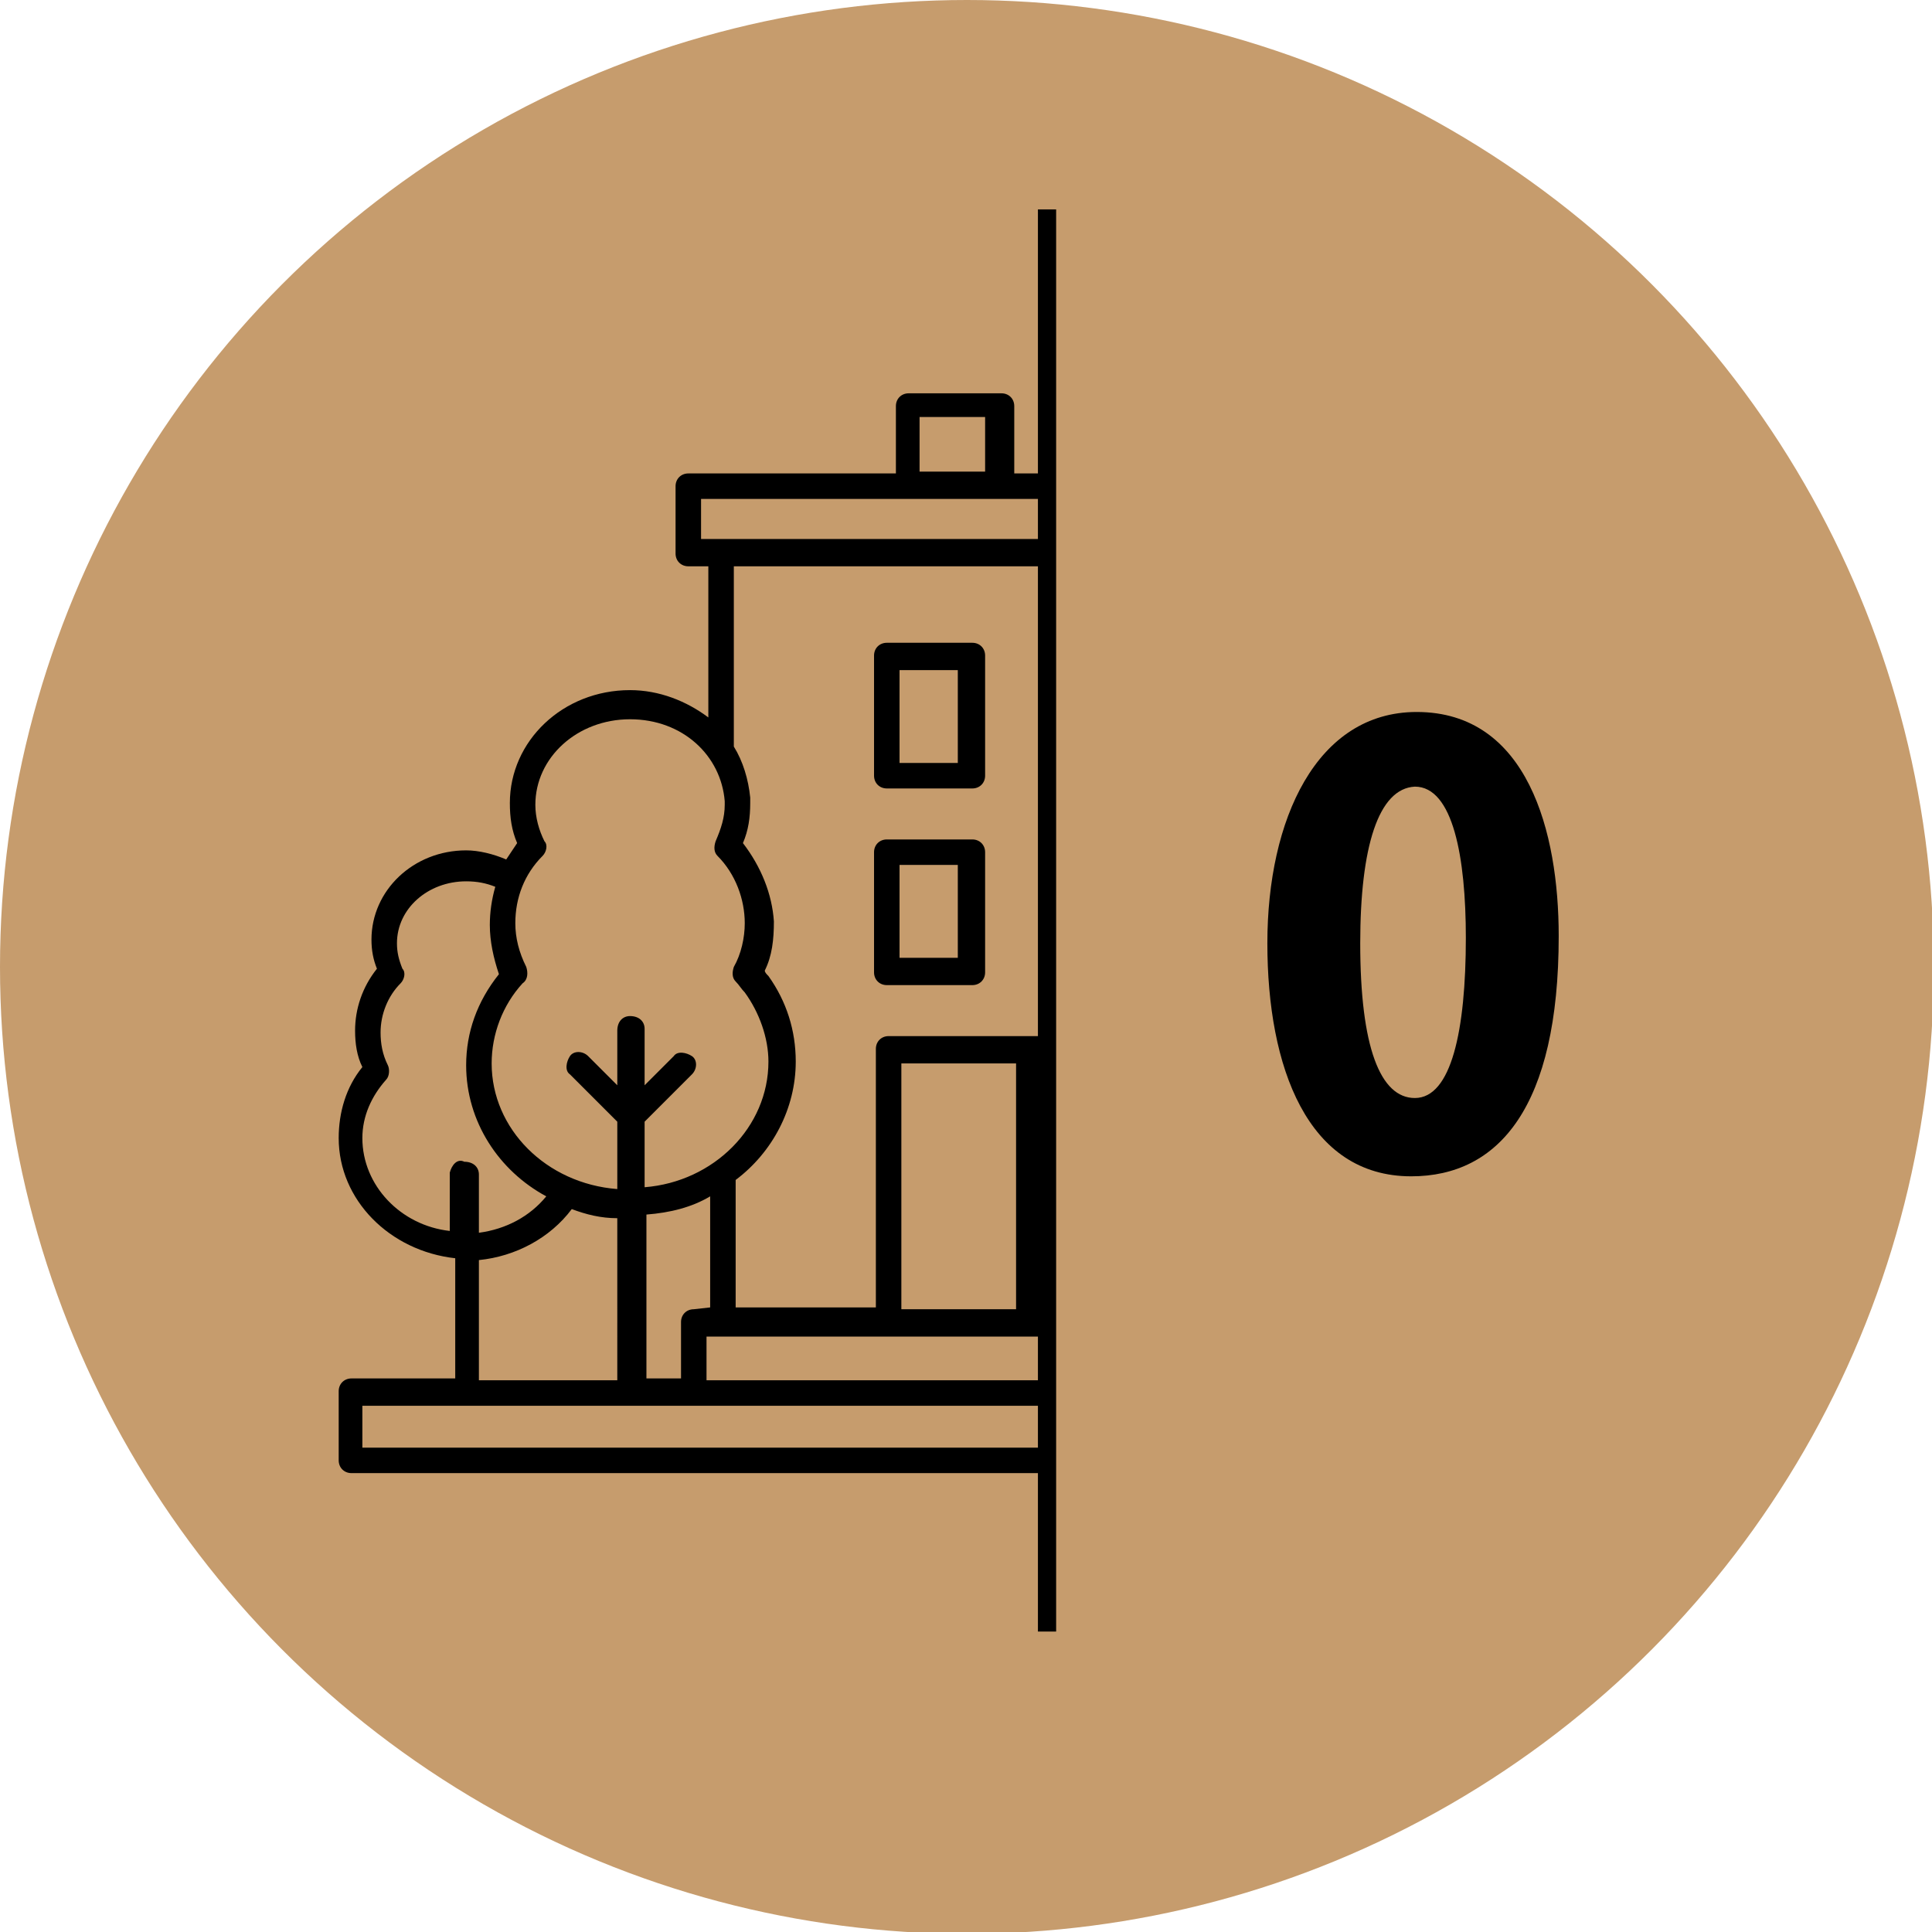
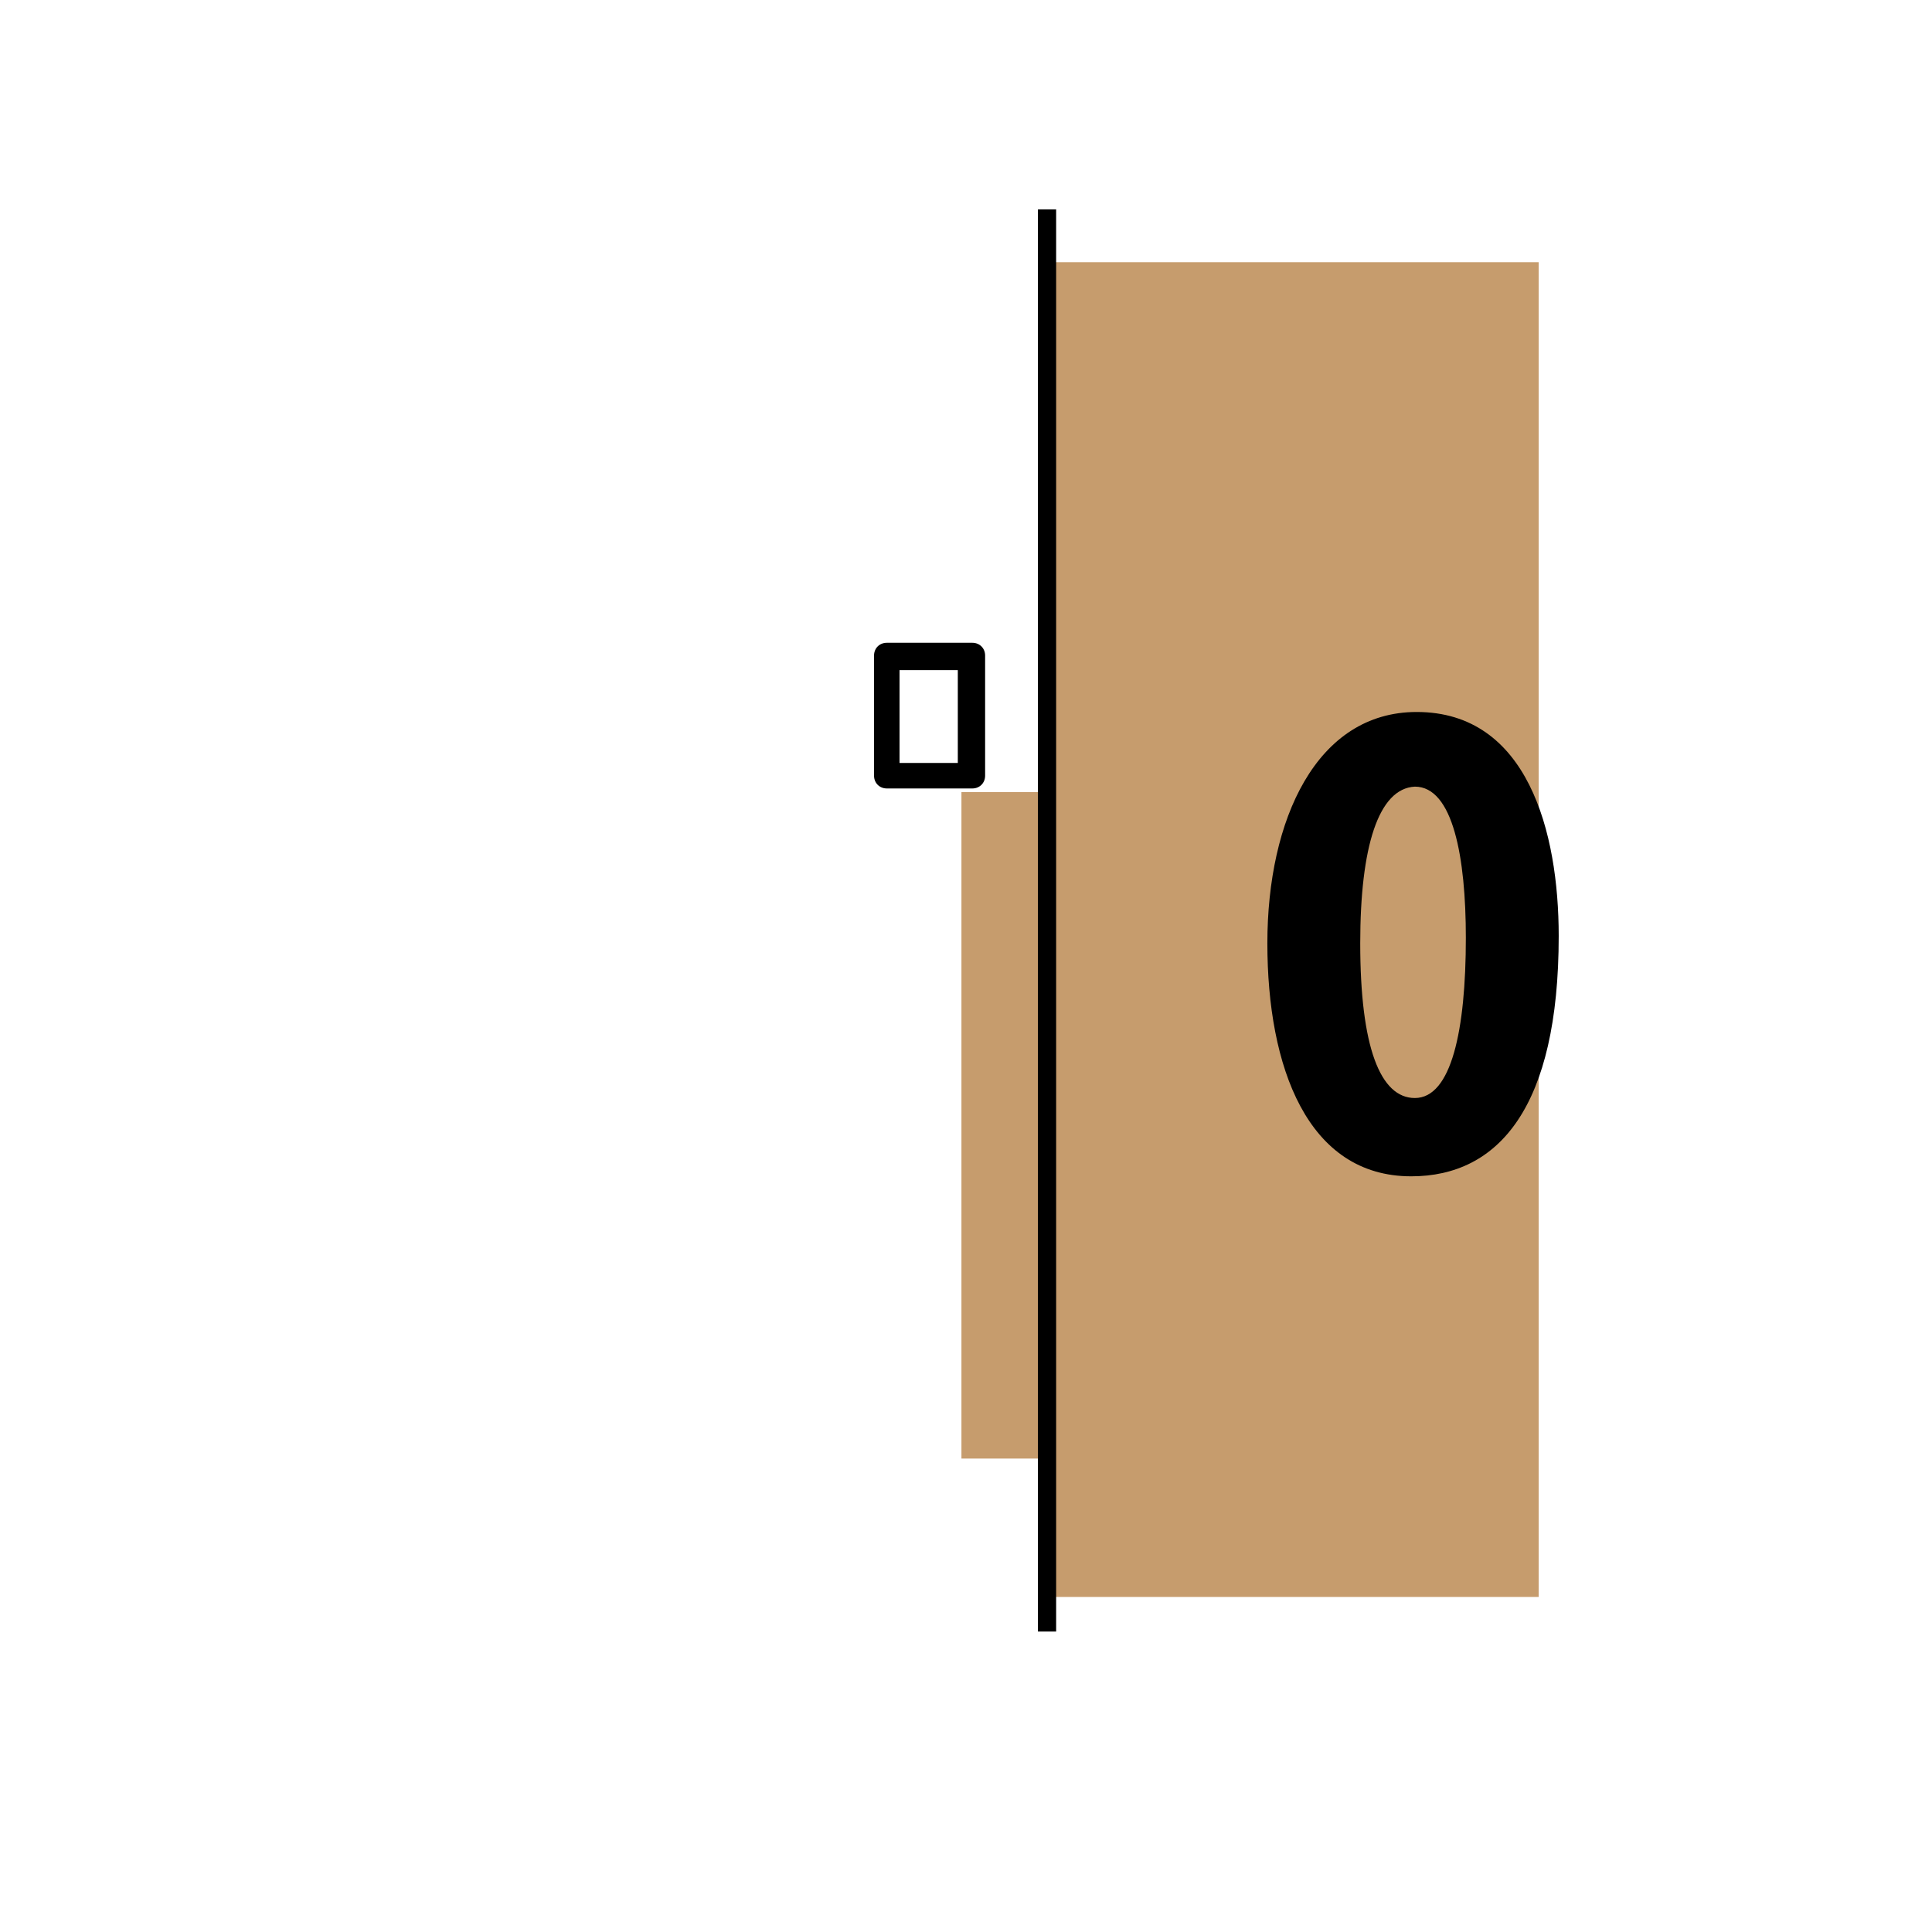
<svg xmlns="http://www.w3.org/2000/svg" version="1.1" id="Layer_2_00000172430808859176327530000005576534871719911342_" x="0px" y="0px" viewBox="0 0 106.1 106.1" style="enable-background:new 0 0 106.1 106.1;" xml:space="preserve">
  <style type="text/css">
	.st0{fill:#C69C6D;}
	.st1{fill:none;stroke:#000000;stroke-miterlimit:10;}
	.st2{enable-background:new    ;}
</style>
  <g id="Layer_1-2">
    <g>
-       <circle class="st0" cx="53.1" cy="53.1" r="53.1" />
      <rect x="52.8" y="43.5" class="st0" width="23.2" height="36.6" />
      <g>
-         <path d="M77.2,75.8h-1.4v-3.1c0-0.4-0.3-0.7-0.7-0.7h-0.8V31.1h1.1c0.4,0,0.7-0.3,0.7-0.7v-3.7c0-0.4-0.3-0.7-0.7-0.7H64v-3.7     c0-0.4-0.3-0.7-0.7-0.7h-5.1c-0.4,0-0.7,0.3-0.7,0.7v3.7h-1.8v-3.7c0-0.4-0.3-0.7-0.7-0.7h-5.1c-0.4,0-0.7,0.3-0.7,0.7v3.7H37.8     c-0.4,0-0.7,0.3-0.7,0.7v3.7c0,0.4,0.3,0.7,0.7,0.7h1.1v8.3c-1.2-0.9-2.7-1.5-4.3-1.5c-3.7,0-6.6,2.8-6.6,6.2     c0,0.8,0.1,1.5,0.4,2.2c-0.2,0.3-0.4,0.6-0.6,0.9c-0.7-0.3-1.5-0.5-2.2-0.5c-2.9,0-5.2,2.2-5.2,4.9c0,0.6,0.1,1.1,0.3,1.6     c-0.8,1-1.2,2.2-1.2,3.4c0,0.7,0.1,1.4,0.4,2c-0.9,1.1-1.3,2.5-1.3,3.9c0,3.4,2.8,6.2,6.4,6.6l0,6.6h-5.7c-0.4,0-0.7,0.3-0.7,0.7     v3.8c0,0.4,0.3,0.7,0.7,0.7h58.1c0.4,0,0.7-0.3,0.7-0.7v-3.8C77.9,76.1,77.6,75.8,77.2,75.8L77.2,75.8z M74.2,73.4v2.4H38.8v-2.4     H74.2z M38.1,71.9c-0.4,0-0.7,0.3-0.7,0.7v3.1h-1.9l0-9c1.3-0.1,2.5-0.4,3.5-1v6.1L38.1,71.9L38.1,71.9z M40.8,46.3     c0.3-0.7,0.4-1.4,0.4-2.2c0-0.1,0-0.2,0-0.3c-0.1-1-0.4-2-0.9-2.8c0-0.1,0-0.1,0-0.2v-9.7h32.3v40.8h-7.5V57.6     c0-0.4-0.3-0.7-0.7-0.7H48.8c-0.4,0-0.7,0.3-0.7,0.7v14.2h-7.7v-7c0,0,0,0,0,0c2-1.5,3.3-3.9,3.3-6.5c0-1.7-0.5-3.3-1.5-4.7     c-0.1-0.1-0.2-0.2-0.2-0.3c0.4-0.8,0.5-1.7,0.5-2.7C42.4,49.1,41.8,47.6,40.8,46.3L40.8,46.3z M63.6,58.4v13.5h-6.3V58.4H63.6z      M55.8,71.9h-6.3V58.4h6.3V71.9z M58.9,22.9h3.6v3h-3.6V22.9z M50.5,22.9h3.6v3h-3.6V22.9z M38.5,29.6v-2.2h36v2.2H38.5     L38.5,29.6z M28.9,53.1c-0.4-0.8-0.6-1.6-0.6-2.4c0-1.4,0.5-2.7,1.5-3.7c0.2-0.2,0.3-0.6,0.1-0.8c-0.3-0.6-0.5-1.3-0.5-2     c0-2.6,2.3-4.7,5.2-4.7s5,2,5.2,4.5c0,0.1,0,0.2,0,0.2c0,0.7-0.2,1.3-0.5,2c-0.1,0.3-0.1,0.6,0.1,0.8c1,1,1.5,2.4,1.5,3.7     c0,0.8-0.2,1.7-0.6,2.4c-0.1,0.3-0.1,0.6,0.1,0.8c0.2,0.2,0.3,0.4,0.5,0.6c0.8,1.1,1.3,2.5,1.3,3.8c0,3.6-3,6.6-6.8,6.9v-3.6     L38,59c0.3-0.3,0.3-0.8,0-1s-0.8-0.3-1,0l-1.6,1.6v-3.1c0-0.4-0.3-0.7-0.8-0.7l0,0c-0.4,0-0.7,0.3-0.7,0.8v3L32.3,58     c-0.3-0.3-0.8-0.3-1,0s-0.3,0.8,0,1l2.6,2.6v3.7C30,65,27,62,27,58.4c0-1.6,0.6-3.2,1.7-4.4C29,53.8,29,53.4,28.9,53.1L28.9,53.1     z M33.9,75.8h-7.6l0-6.6c2-0.2,3.9-1.2,5.1-2.8c0,0,0,0,0,0c0.8,0.3,1.6,0.5,2.5,0.5L33.9,75.8L33.9,75.8z M24.7,64.4v3.2     c-2.7-0.3-4.8-2.5-4.8-5.1c0-1.2,0.5-2.3,1.3-3.2c0.2-0.2,0.2-0.6,0.1-0.8c-0.3-0.6-0.4-1.2-0.4-1.8c0-1,0.4-2,1.1-2.7     c0.2-0.2,0.3-0.6,0.1-0.8c-0.2-0.5-0.3-0.9-0.3-1.4c0-1.9,1.7-3.4,3.8-3.4c0.6,0,1.1,0.1,1.6,0.3c-0.2,0.7-0.3,1.4-0.3,2.1     c0,0.9,0.2,1.8,0.5,2.7c-1.2,1.5-1.8,3.2-1.8,5c0,3.1,1.8,5.8,4.4,7.2c-0.9,1.1-2.2,1.8-3.7,2v-3.2c0-0.4-0.3-0.7-0.8-0.7l0,0     C25.1,63.6,24.8,64,24.7,64.4L24.7,64.4z M76.4,79.5H19.9v-2.3h56.6L76.4,79.5L76.4,79.5z" />
        <path d="M64.3,46.1h-4.7c-0.4,0-0.7,0.3-0.7,0.7v6.6c0,0.4,0.3,0.7,0.7,0.7h4.7c0.4,0,0.7-0.3,0.7-0.7v-6.6     C65,46.4,64.7,46.1,64.3,46.1z M63.5,52.6h-3.2v-5.1h3.2V52.6z" />
        <path d="M64.3,35.3h-4.7c-0.4,0-0.7,0.3-0.7,0.7v6.6c0,0.4,0.3,0.7,0.7,0.7h4.7c0.4,0,0.7-0.3,0.7-0.7V36     C65,35.6,64.7,35.3,64.3,35.3z M63.5,41.9h-3.2v-5.1h3.2V41.9z" />
-         <path d="M53.4,46.1h-4.7c-0.4,0-0.7,0.3-0.7,0.7v6.6c0,0.4,0.3,0.7,0.7,0.7h4.7c0.4,0,0.7-0.3,0.7-0.7v-6.6     C54.1,46.4,53.8,46.1,53.4,46.1z M52.6,52.6h-3.2v-5.1h3.2V52.6z" />
        <path d="M53.4,35.3h-4.7c-0.4,0-0.7,0.3-0.7,0.7v6.6c0,0.4,0.3,0.7,0.7,0.7h4.7c0.4,0,0.7-0.3,0.7-0.7V36     C54.1,35.6,53.8,35.3,53.4,35.3z M52.6,41.9h-3.2v-5.1h3.2V41.9z" />
      </g>
      <rect x="57.3" y="14.4" class="st0" width="27.2" height="73.3" />
      <line class="st1" x1="57.5" y1="11.5" x2="57.5" y2="89.6" />
      <g class="st2">
        <path d="M85.6,51.4c0,9.4-3.3,13.2-8.1,13.2c-5.7,0-7.9-6-7.9-12.8c0-6.8,2.7-12.7,8.2-12.7C83.9,39.1,85.6,45.7,85.6,51.4z      M74.7,51.8c0,5.7,1.1,8.5,3,8.5c2,0,2.8-3.7,2.8-8.8c0-4.4-0.7-8.3-2.8-8.3C75.7,43.3,74.7,46.5,74.7,51.8z" />
      </g>
    </g>
  </g>
</svg>